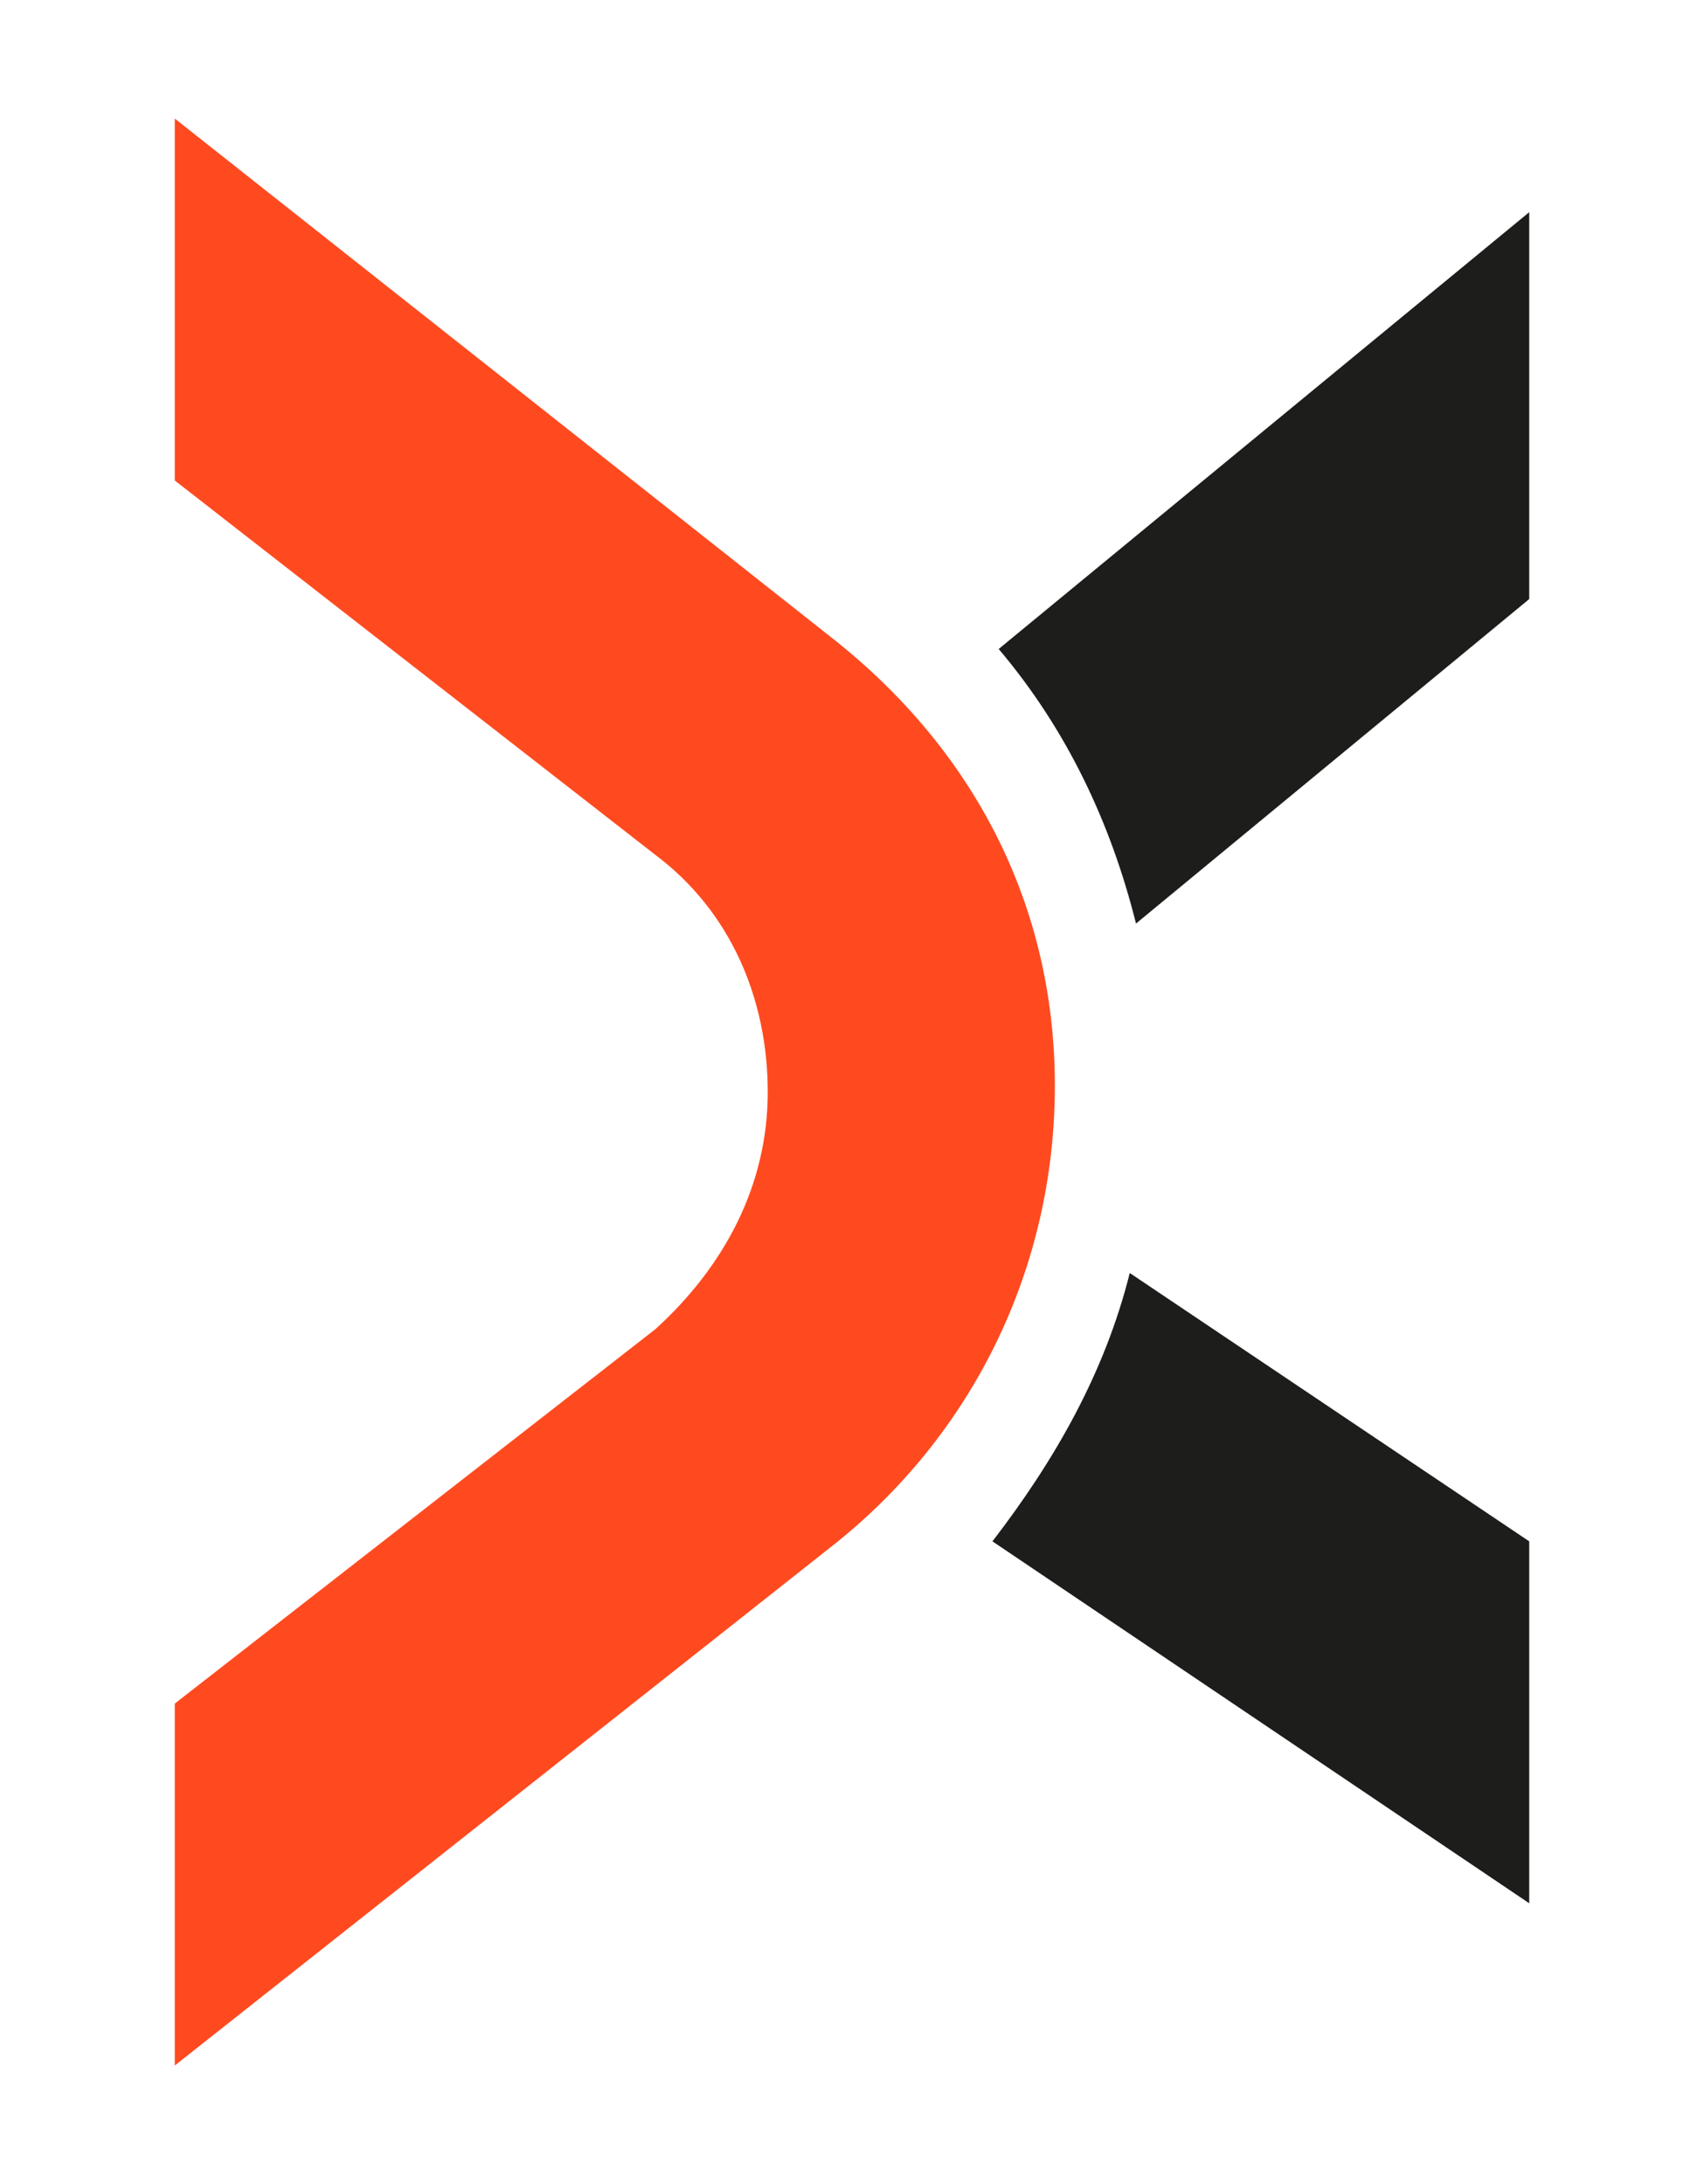
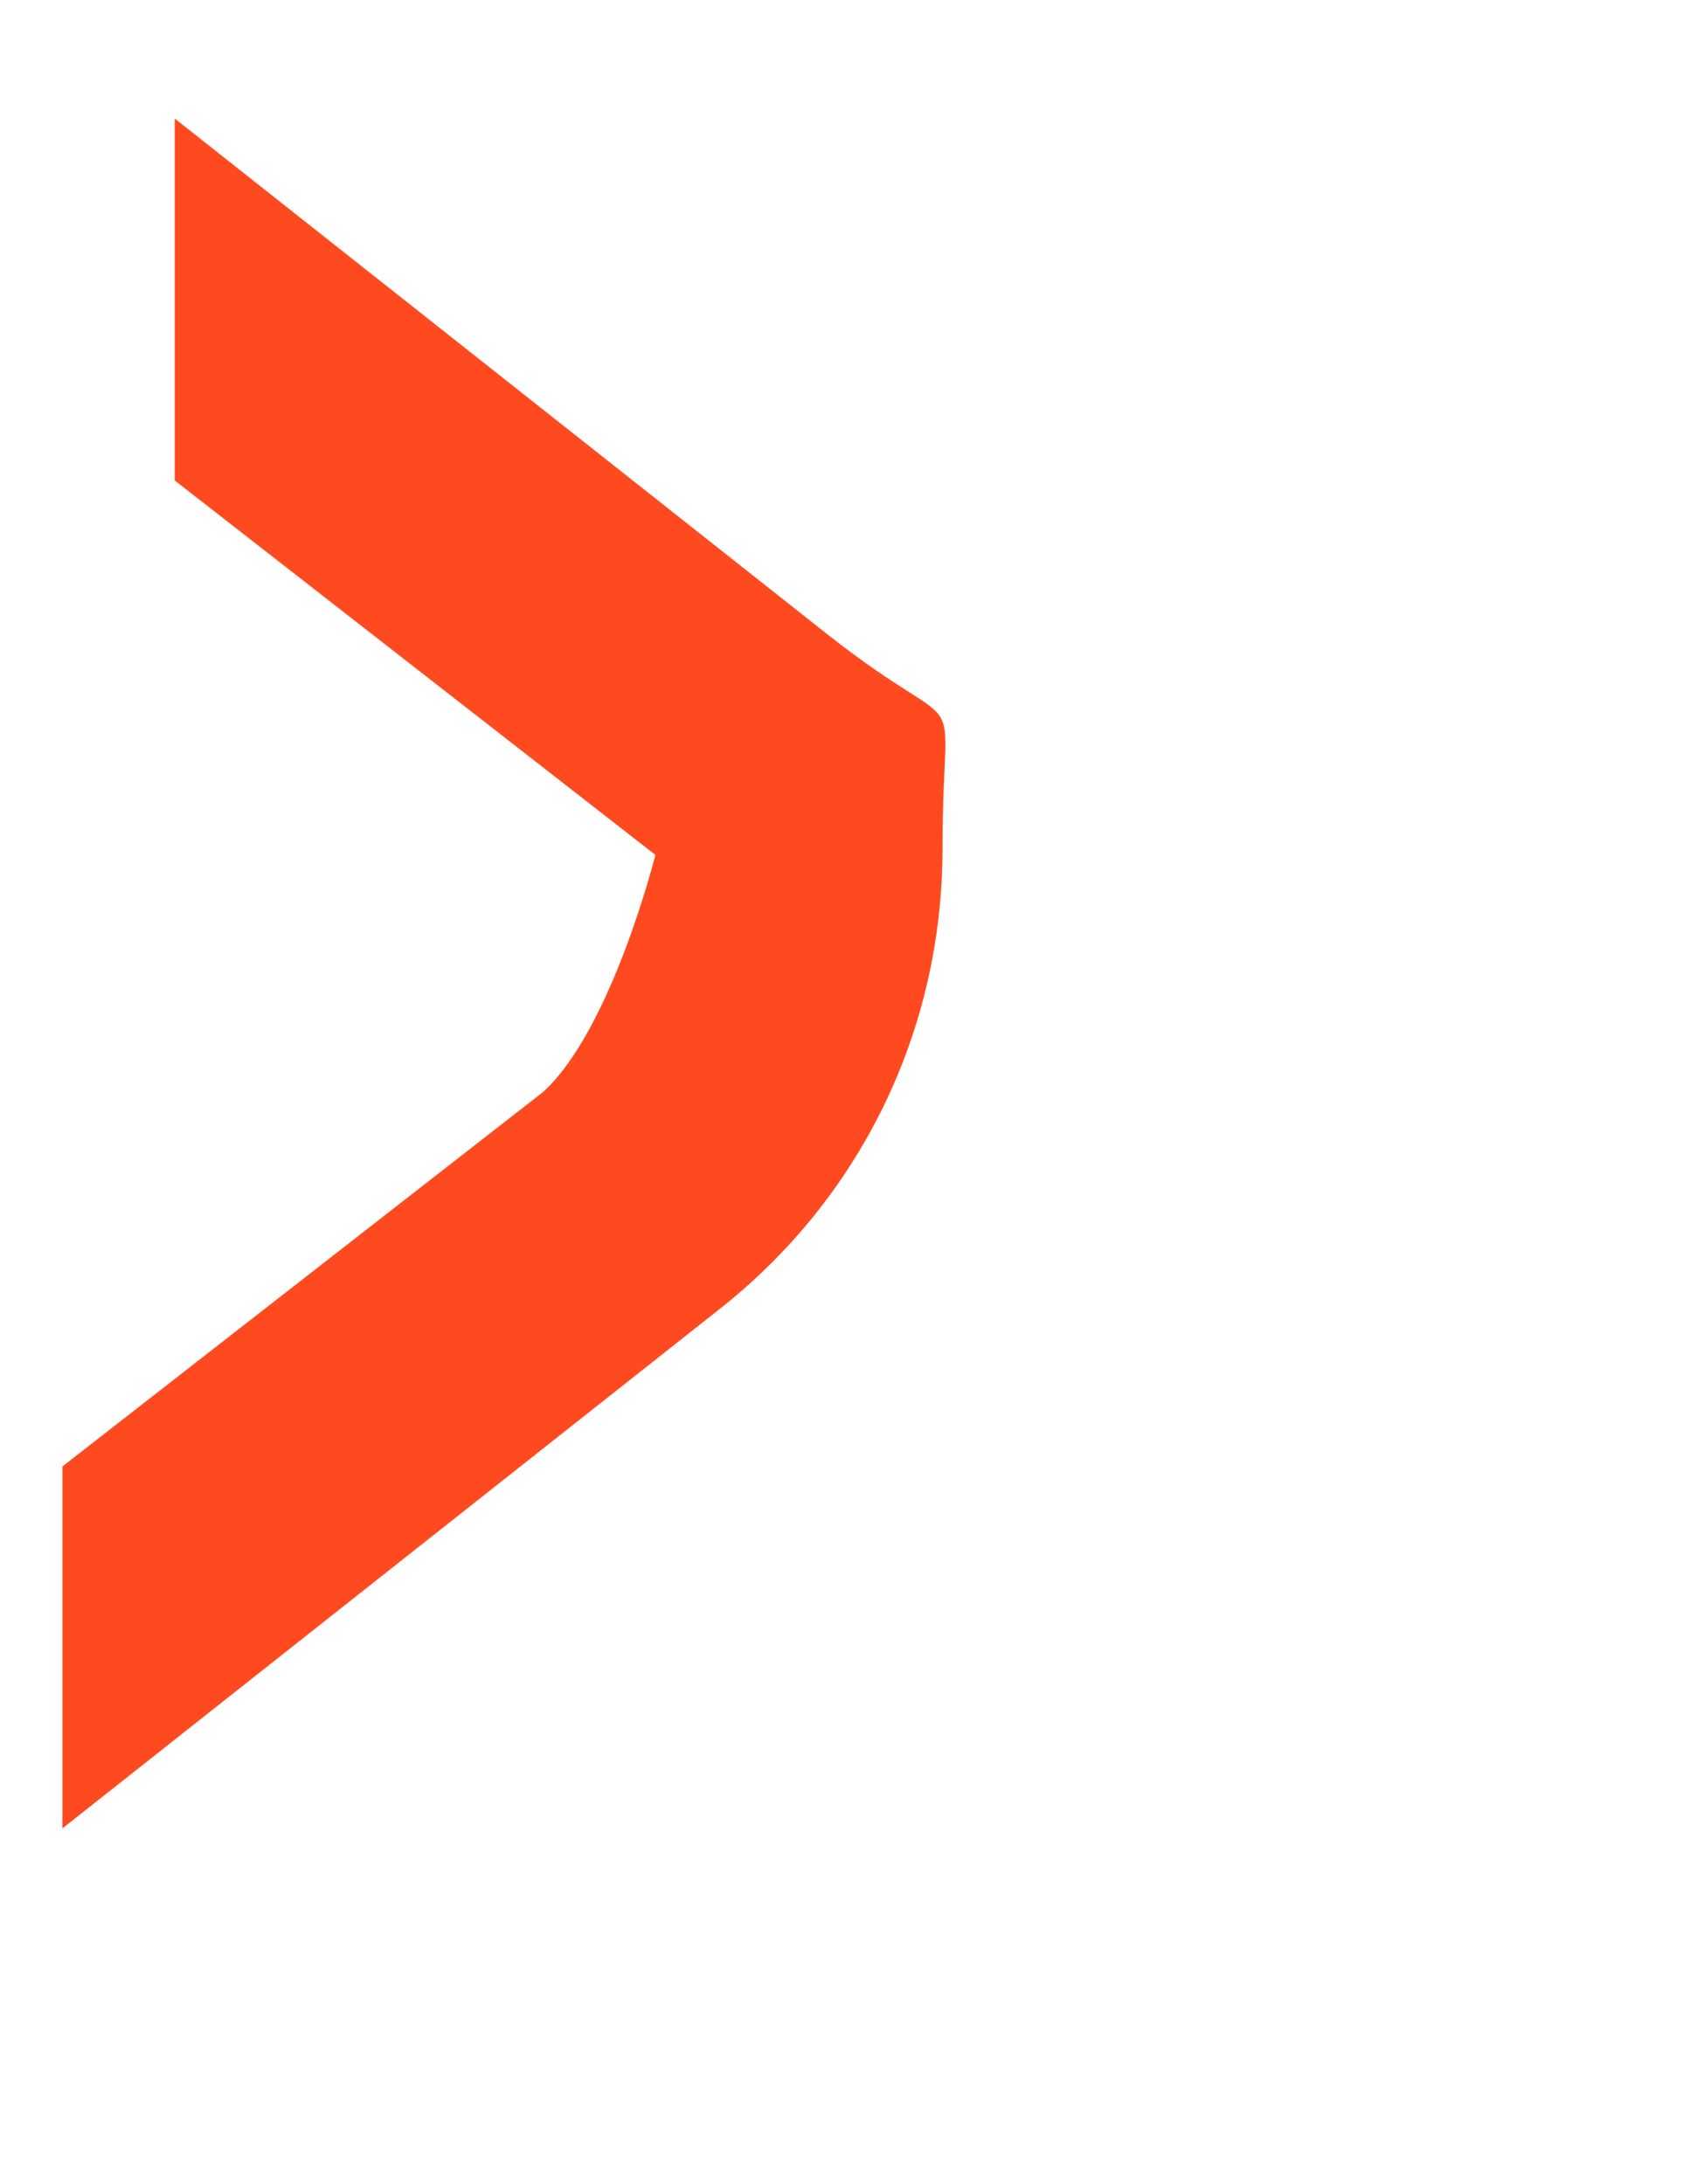
<svg xmlns="http://www.w3.org/2000/svg" id="Шар_1" x="0px" y="0px" viewBox="0 0 27.3 35" style="enable-background:new 0 0 27.3 35;" xml:space="preserve">
  <style type="text/css">	.st0{fill:#1D1D1B;}	.st1{fill:#FF4A20;}</style>
  <g>
    <g>
      <g>
-         <path class="st0" d="M24.5,9.6V3.4l-8.5,7c1.1,1.3,1.8,2.8,2.2,4.4L24.5,9.6z" />
-         <polygon class="st0" points="16.5,19.3 16.4,19.2 16.4,19.3    " />
-         <path class="st0" d="M24.5,24.7l-6.4-4.3c-0.4,1.6-1.2,3-2.2,4.3l8.6,5.8V24.7z" />
-       </g>
-       <path class="st1" d="M13.3,10.2L2.8,1.9v5.8l7.7,6c1.2,0.9,1.8,2.3,1.8,3.8s-0.7,2.8-1.8,3.8l-7.7,6v5.8l10.5-8.3   c2.3-1.8,3.6-4.5,3.6-7.4S15.6,12,13.3,10.2z" />
+         </g>
+       <path class="st1" d="M13.3,10.2L2.8,1.9v5.8l7.7,6s-0.7,2.8-1.8,3.8l-7.7,6v5.8l10.5-8.3   c2.3-1.8,3.6-4.5,3.6-7.4S15.6,12,13.3,10.2z" />
    </g>
  </g>
</svg>